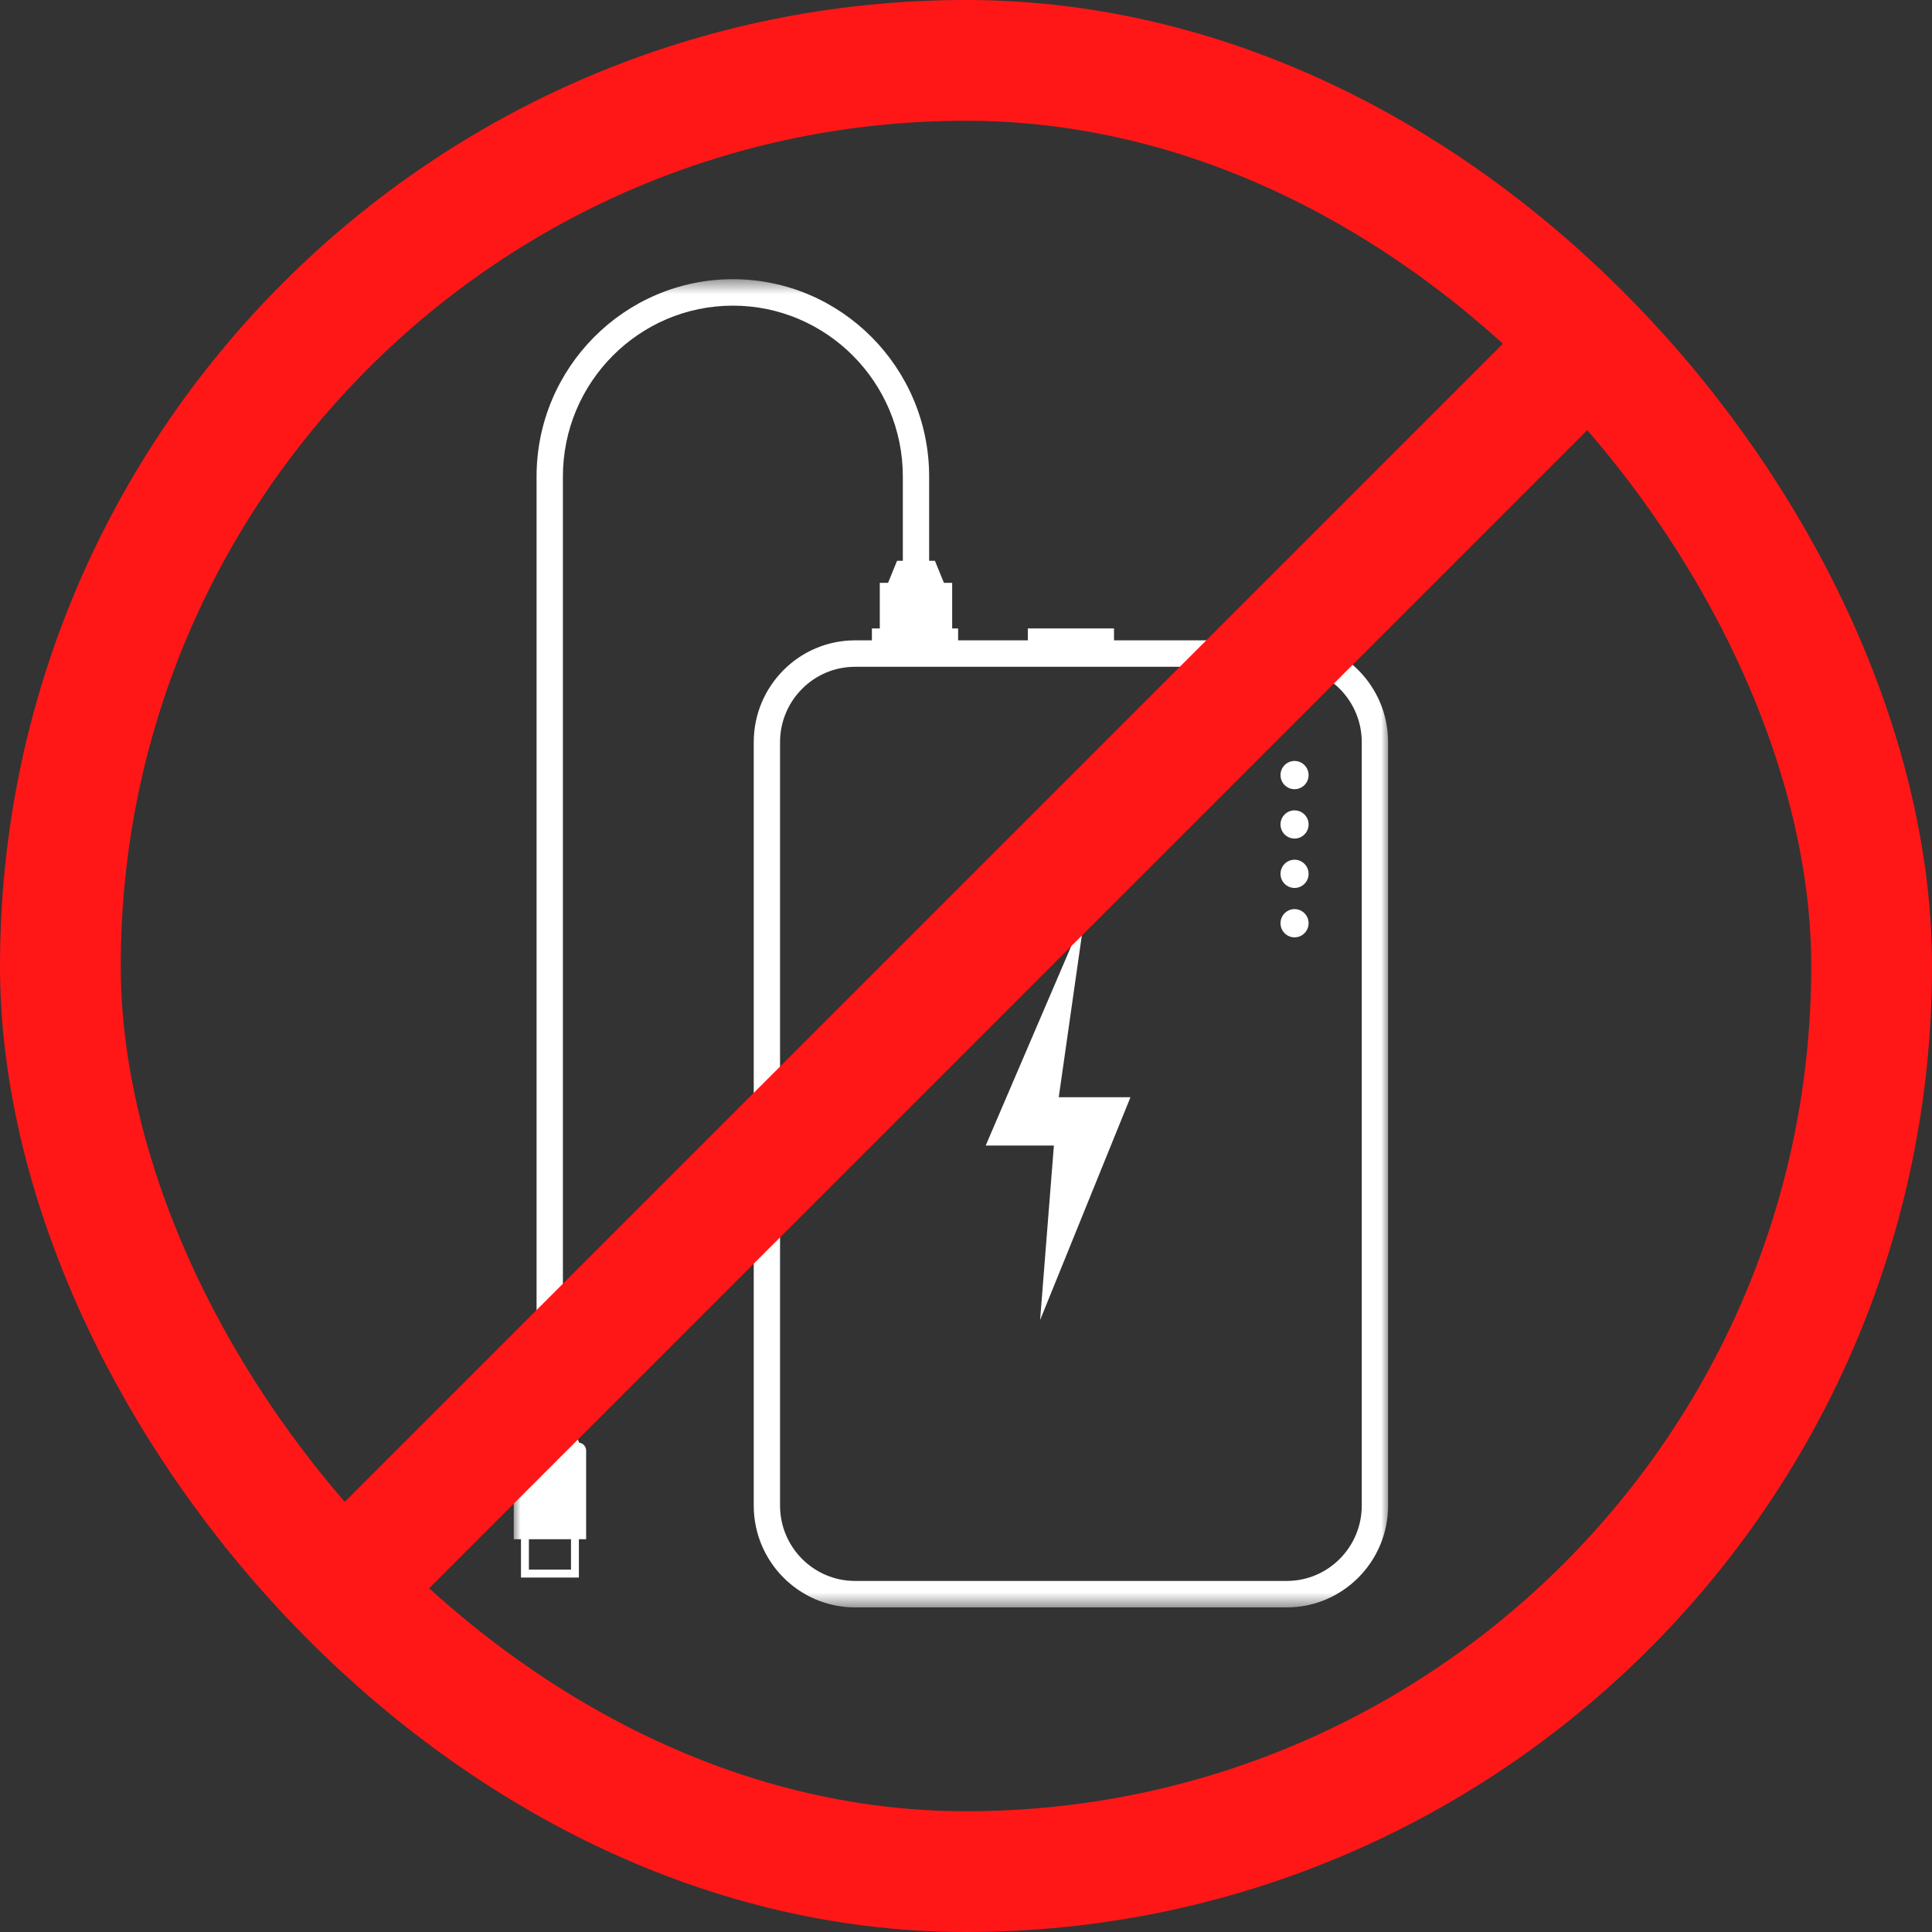
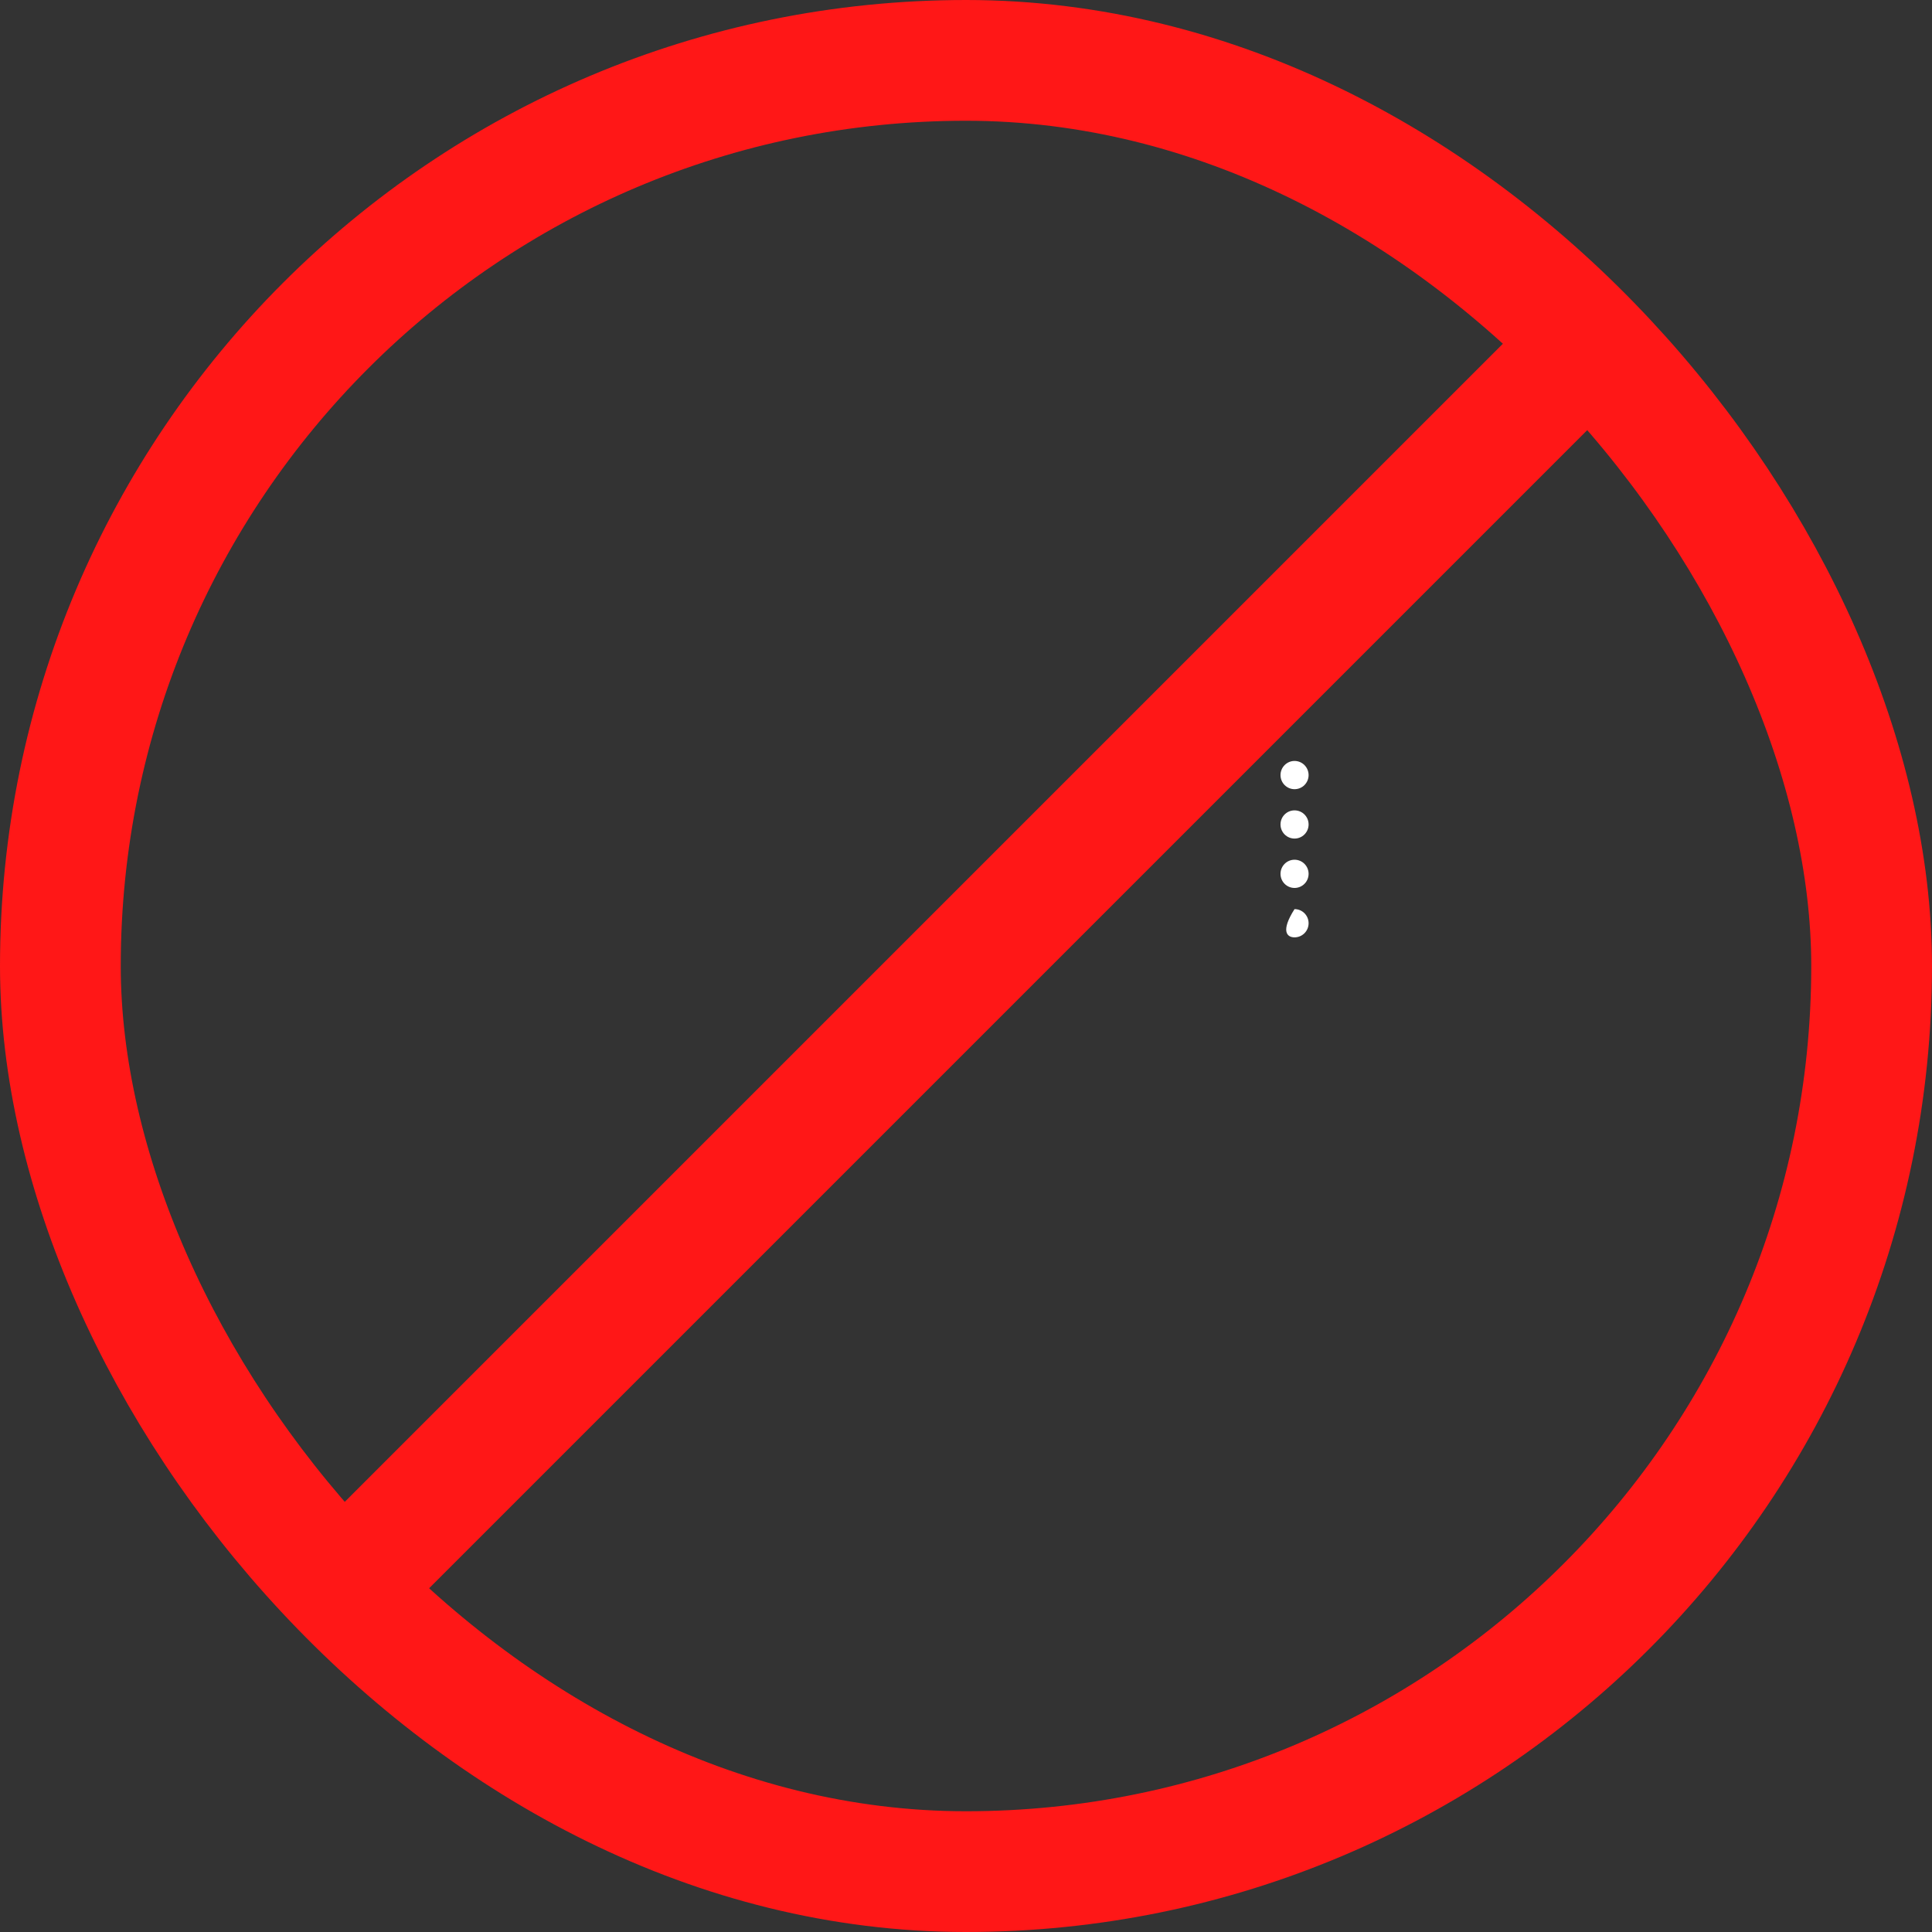
<svg xmlns="http://www.w3.org/2000/svg" width="128" height="128" viewBox="0 0 128 128" fill="none">
  <rect x="0" y="0" width="128" height="128" fill="#333333" stroke="none" />
  <path d="M85.766 50.415C85.254 50.415 84.837 50.836 84.837 51.352C84.837 51.867 85.254 52.286 85.766 52.286C86.281 52.286 86.698 51.867 86.698 51.352C86.698 50.836 86.281 50.415 85.766 50.415Z" fill="white" />
  <path d="M85.766 53.689C85.254 53.689 84.837 54.106 84.837 54.622C84.837 55.139 85.254 55.557 85.766 55.557C86.281 55.557 86.698 55.139 86.698 54.622C86.698 54.106 86.281 53.689 85.766 53.689Z" fill="white" />
  <path d="M85.766 56.959C85.254 56.959 84.837 57.378 84.837 57.894C84.837 58.411 85.254 58.829 85.766 58.829C86.281 58.829 86.698 58.411 86.698 57.894C86.698 57.378 86.281 56.959 85.766 56.959Z" fill="white" />
-   <path d="M85.766 60.231C85.254 60.231 84.837 60.65 84.837 61.166C84.837 61.683 85.254 62.102 85.766 62.102C86.281 62.102 86.698 61.683 86.698 61.166C86.698 60.65 86.281 60.231 85.766 60.231Z" fill="white" />
-   <path d="M71.873 60.582L65.305 75.895H69.823L68.909 87.457L74.897 72.694H70.145L71.873 60.582Z" fill="white" />
+   <path d="M85.766 60.231C84.837 61.683 85.254 62.102 85.766 62.102C86.281 62.102 86.698 61.683 86.698 61.166C86.698 60.65 86.281 60.231 85.766 60.231Z" fill="white" />
  <mask id="mask0_1824_697" style="mask-type:luminance" maskUnits="userSpaceOnUse" x="34" y="18" width="58" height="89">
-     <path d="M34 18.5H92V106.5H34V18.5Z" fill="white" />
-   </mask>
+     </mask>
  <g mask="url(#mask0_1824_697)">
    <path d="M90.22 99.75C90.22 102.502 87.994 104.741 85.255 104.741H56.645C53.908 104.741 51.68 102.502 51.68 99.75V49.169C51.68 46.416 53.908 44.177 56.645 44.177H85.255C87.994 44.177 90.22 46.416 90.22 49.169V99.75ZM37.83 101.976V103.992H35.04V101.976H37.83ZM85.255 42.425H73.806V41.637H68.096V42.425H63.477V41.637H63.084V38.615H62.537L61.941 37.154H61.558V31.569C61.558 24.361 55.725 18.498 48.554 18.498C41.384 18.498 35.549 24.361 35.549 31.569V93.916H35.181L34.499 95.582C34.239 95.612 34.037 95.834 34.037 96.103V101.976H34.516V104.517H38.352V101.976H38.833V96.103C38.833 95.834 38.63 95.612 38.369 95.582L37.689 93.916H37.294V31.569C37.294 25.328 42.344 20.25 48.554 20.25C54.763 20.25 59.815 25.328 59.815 31.569V37.154H59.432L58.837 38.615H58.288V41.637H57.766V42.425H56.645C52.946 42.425 49.937 45.449 49.937 49.169V99.75C49.937 103.468 52.946 106.494 56.645 106.494H85.255C88.954 106.494 91.965 103.468 91.965 99.75V49.169C91.965 45.449 88.954 42.425 85.255 42.425Z" fill="white" />
  </g>
  <rect x="4" y="4" width="120" height="120" rx="60" stroke="#FF1717" stroke-width="8" />
  <path d="M21 107L107 21" stroke="#FF1717" stroke-width="8" />
</svg>